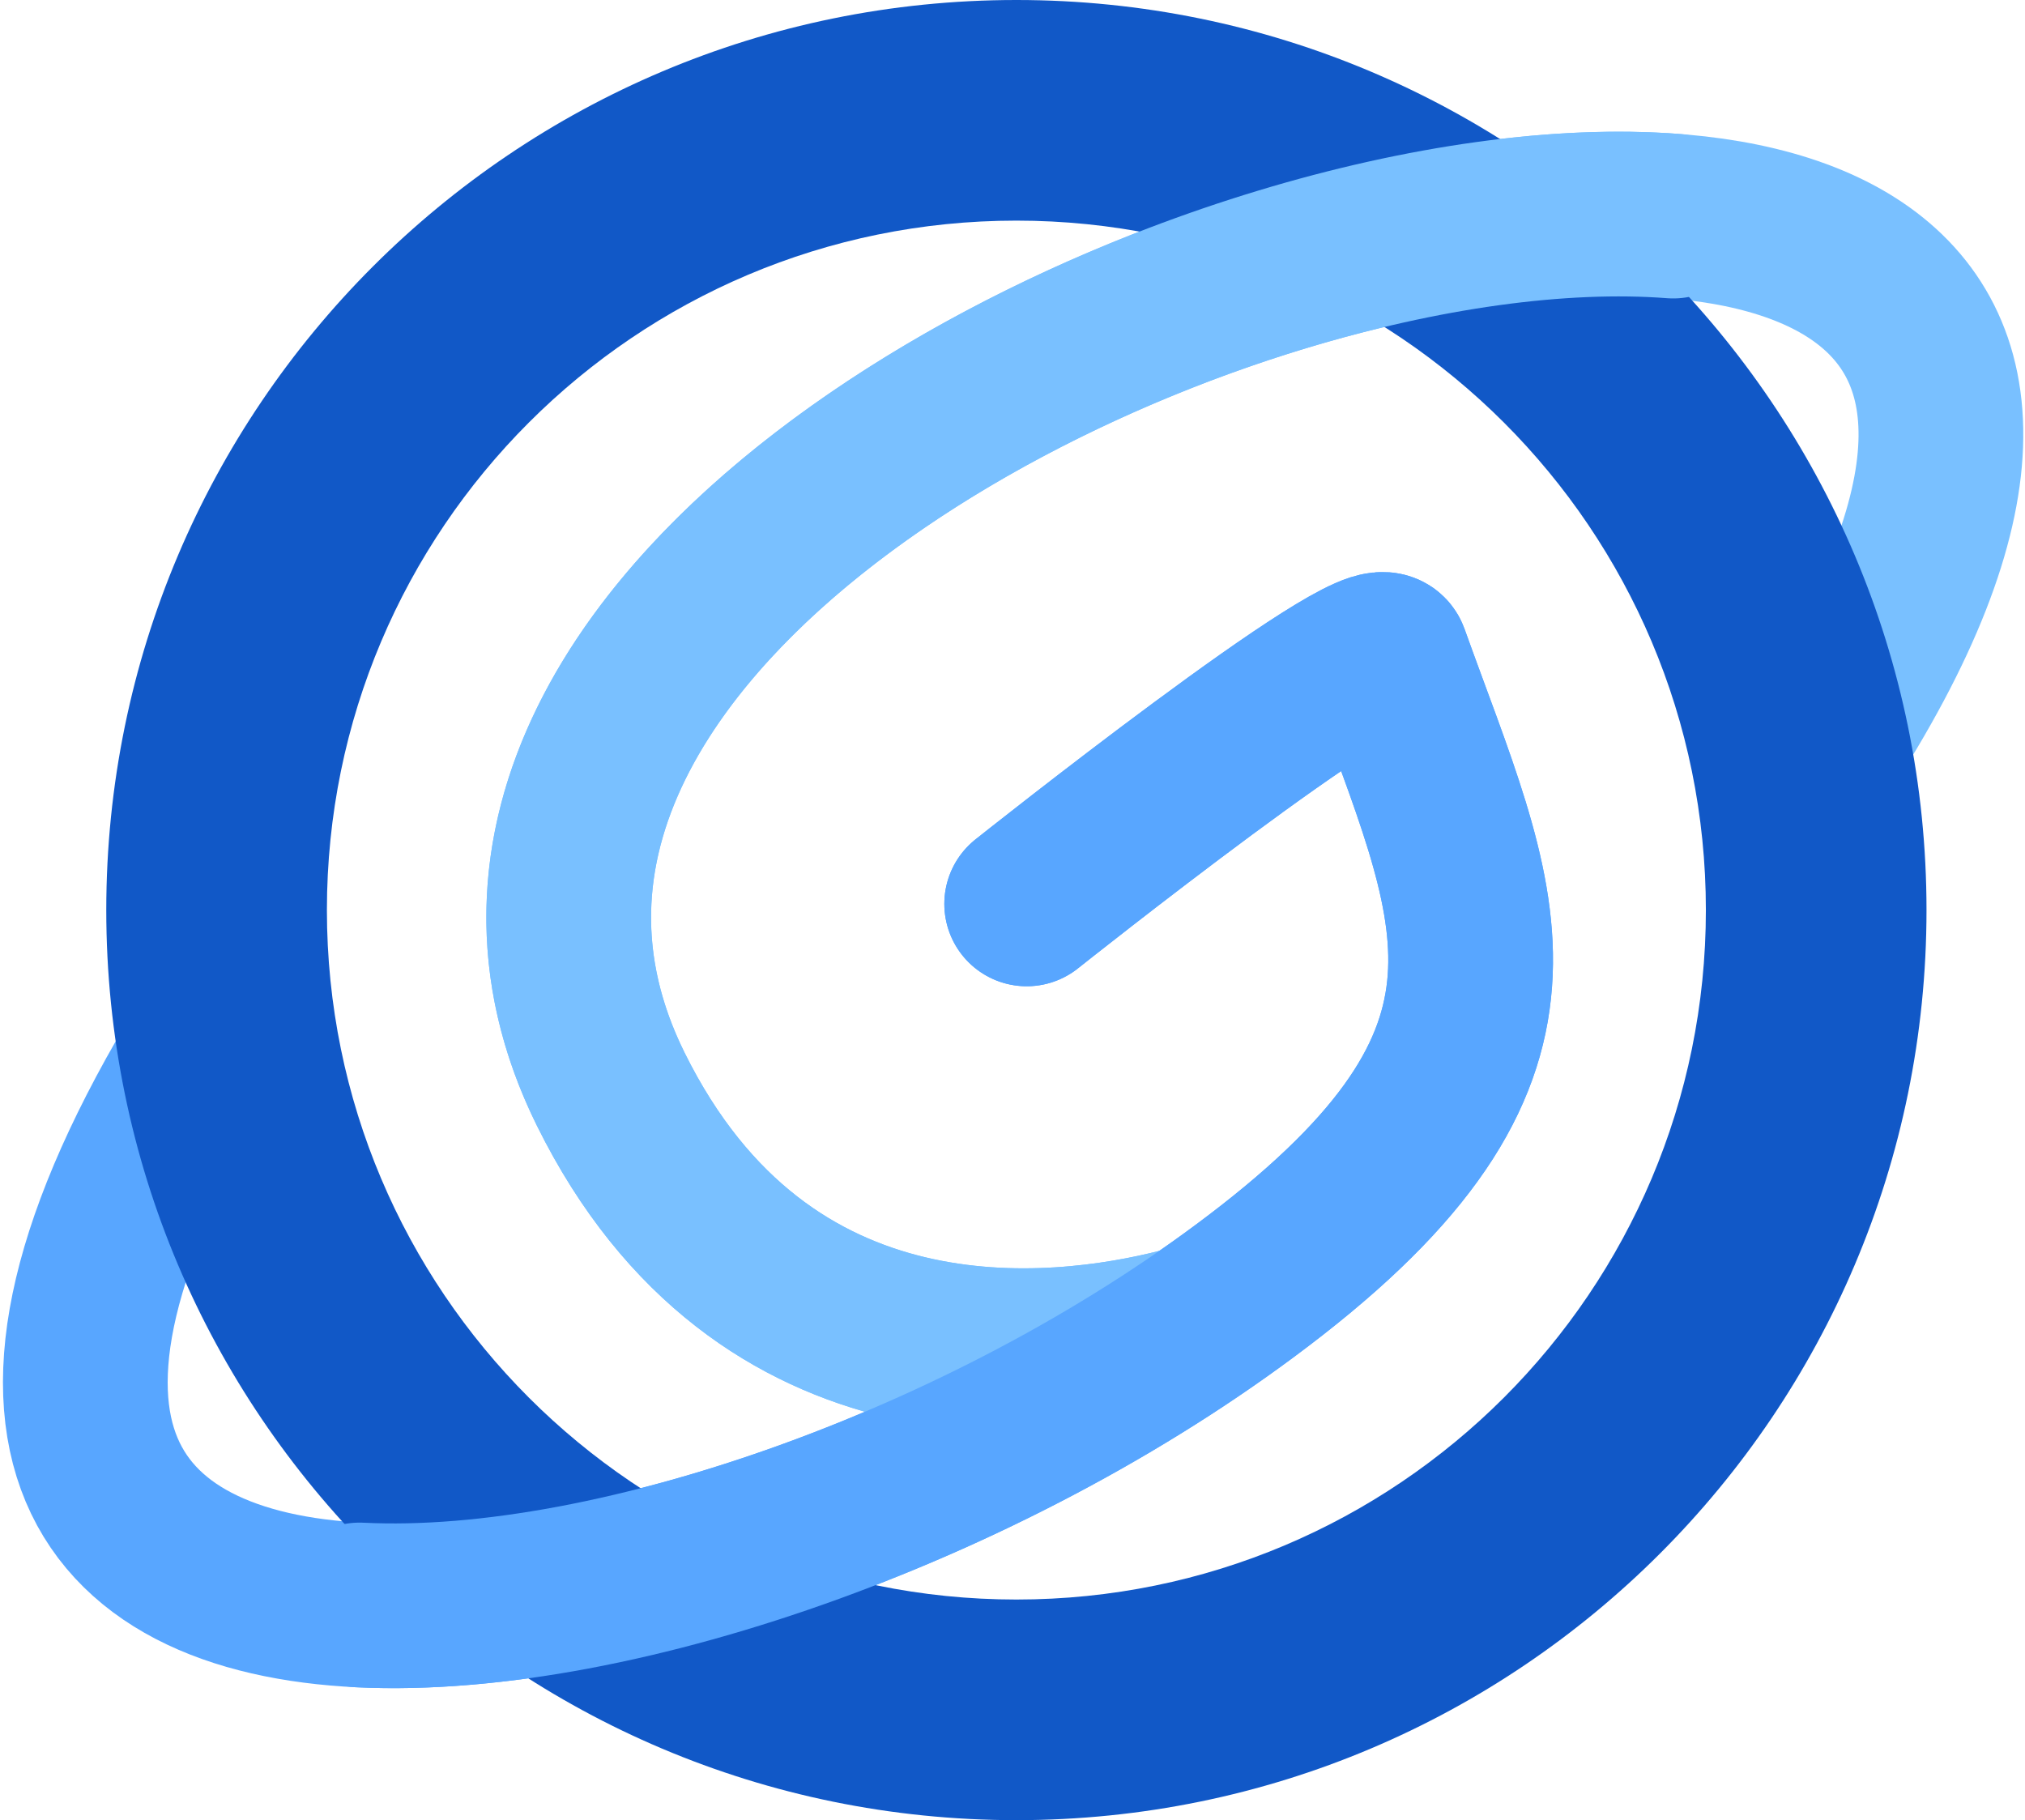
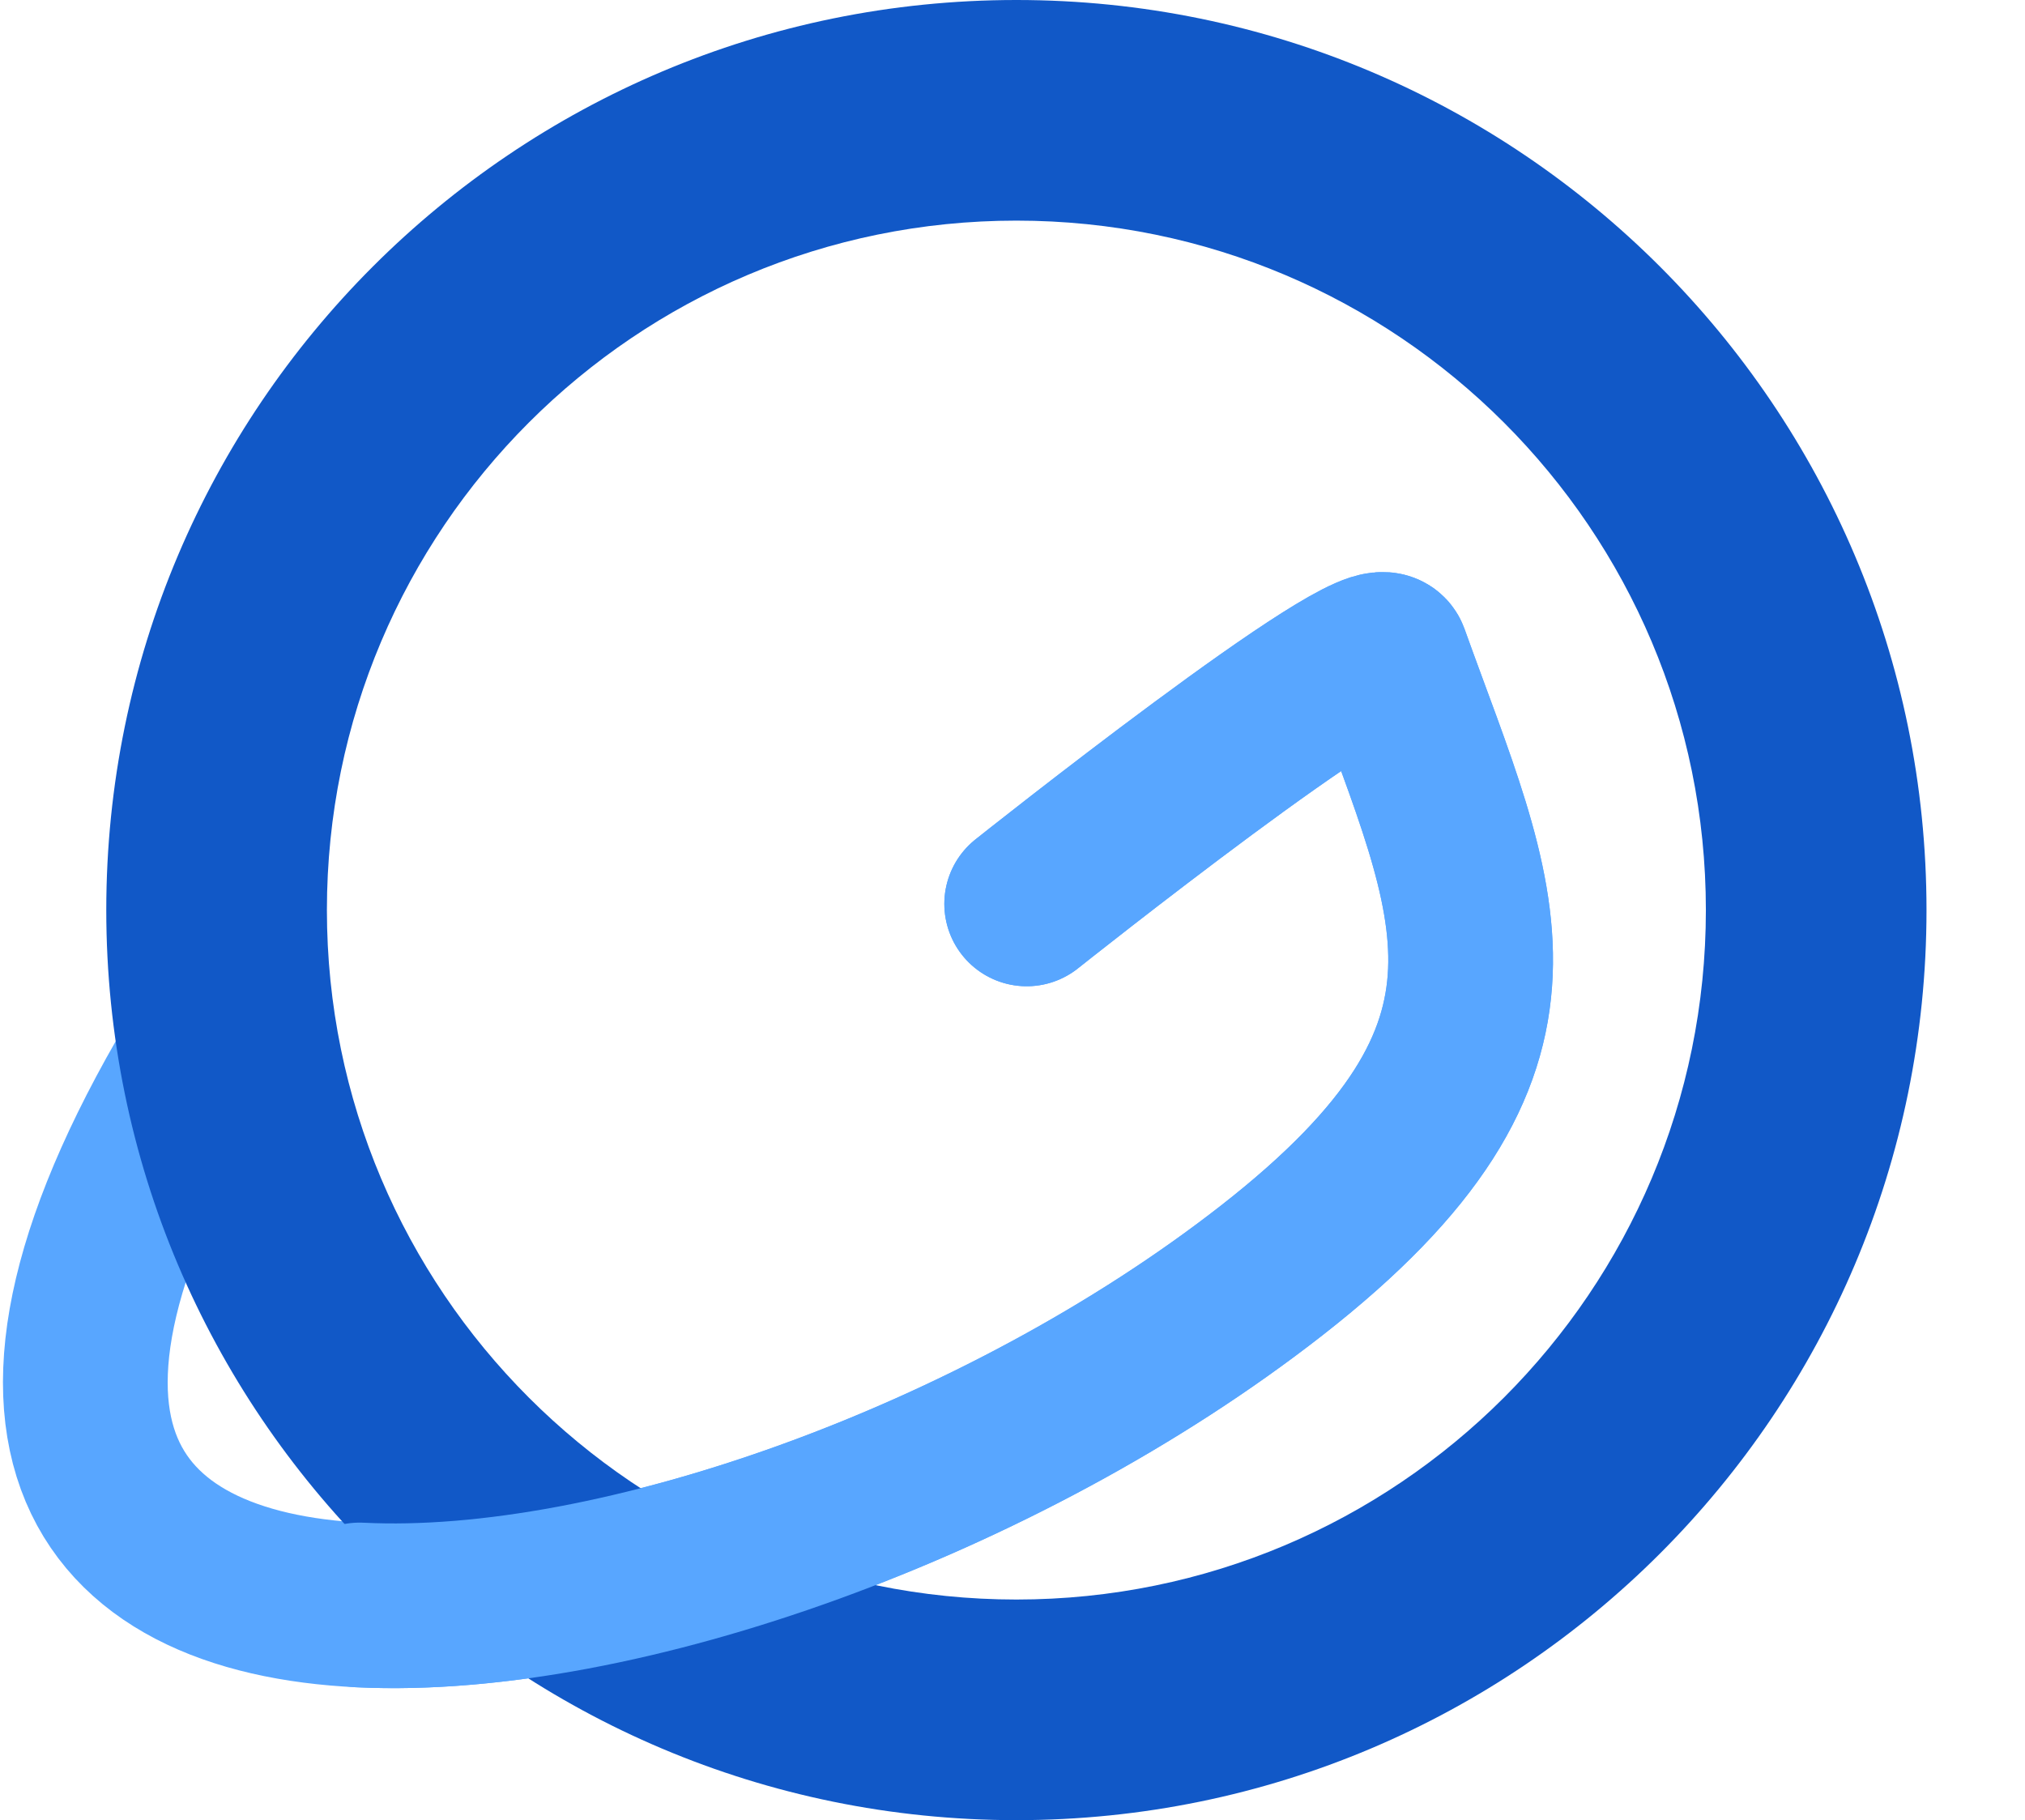
<svg xmlns="http://www.w3.org/2000/svg" width="356" height="320" viewBox="0 0 356 320" fill="none">
-   <path d="M319.5 132.271C436.132 -46.295 41.891 59.161 107.373 191.493C134.187 245.681 185.572 239.521 207.644 233.881" stroke="#79C0FF" stroke-width="28.959" stroke-linecap="round" />
  <path d="M180.495 158.914C180.495 158.914 241.898 110.045 243.843 115.475C259.41 158.914 274.109 183.879 223.572 223.348C127.788 298.158 -52.19 320.563 41.009 177.014" stroke="#58A6FF" stroke-width="28.959" stroke-linecap="round" />
  <path d="M338.684 160C338.684 248.366 267.049 320 178.684 320C90.318 320 18.684 248.366 18.684 160C18.684 71.634 90.318 0 178.684 0C267.049 0 338.684 71.634 338.684 160ZM57.47 160C57.47 226.944 111.739 281.213 178.684 281.213C245.628 281.213 299.897 226.944 299.897 160C299.897 93.056 245.628 38.787 178.684 38.787C111.739 38.787 57.47 93.056 57.47 160Z" fill="#1158C7" />
-   <path d="M207.644 233.881C185.572 239.521 134.187 245.681 107.373 191.493C65.107 106.077 214.372 31.859 294.16 37.988" stroke="#79C0FF" stroke-width="28.959" stroke-linecap="round" />
  <path d="M180.496 158.914C180.496 158.914 241.899 110.045 243.845 115.475C259.411 158.914 274.11 183.879 223.574 223.349C176.307 260.265 108.538 284.42 63.211 282.169" stroke="#58A6FF" stroke-width="28.959" stroke-linecap="round" />
</svg>